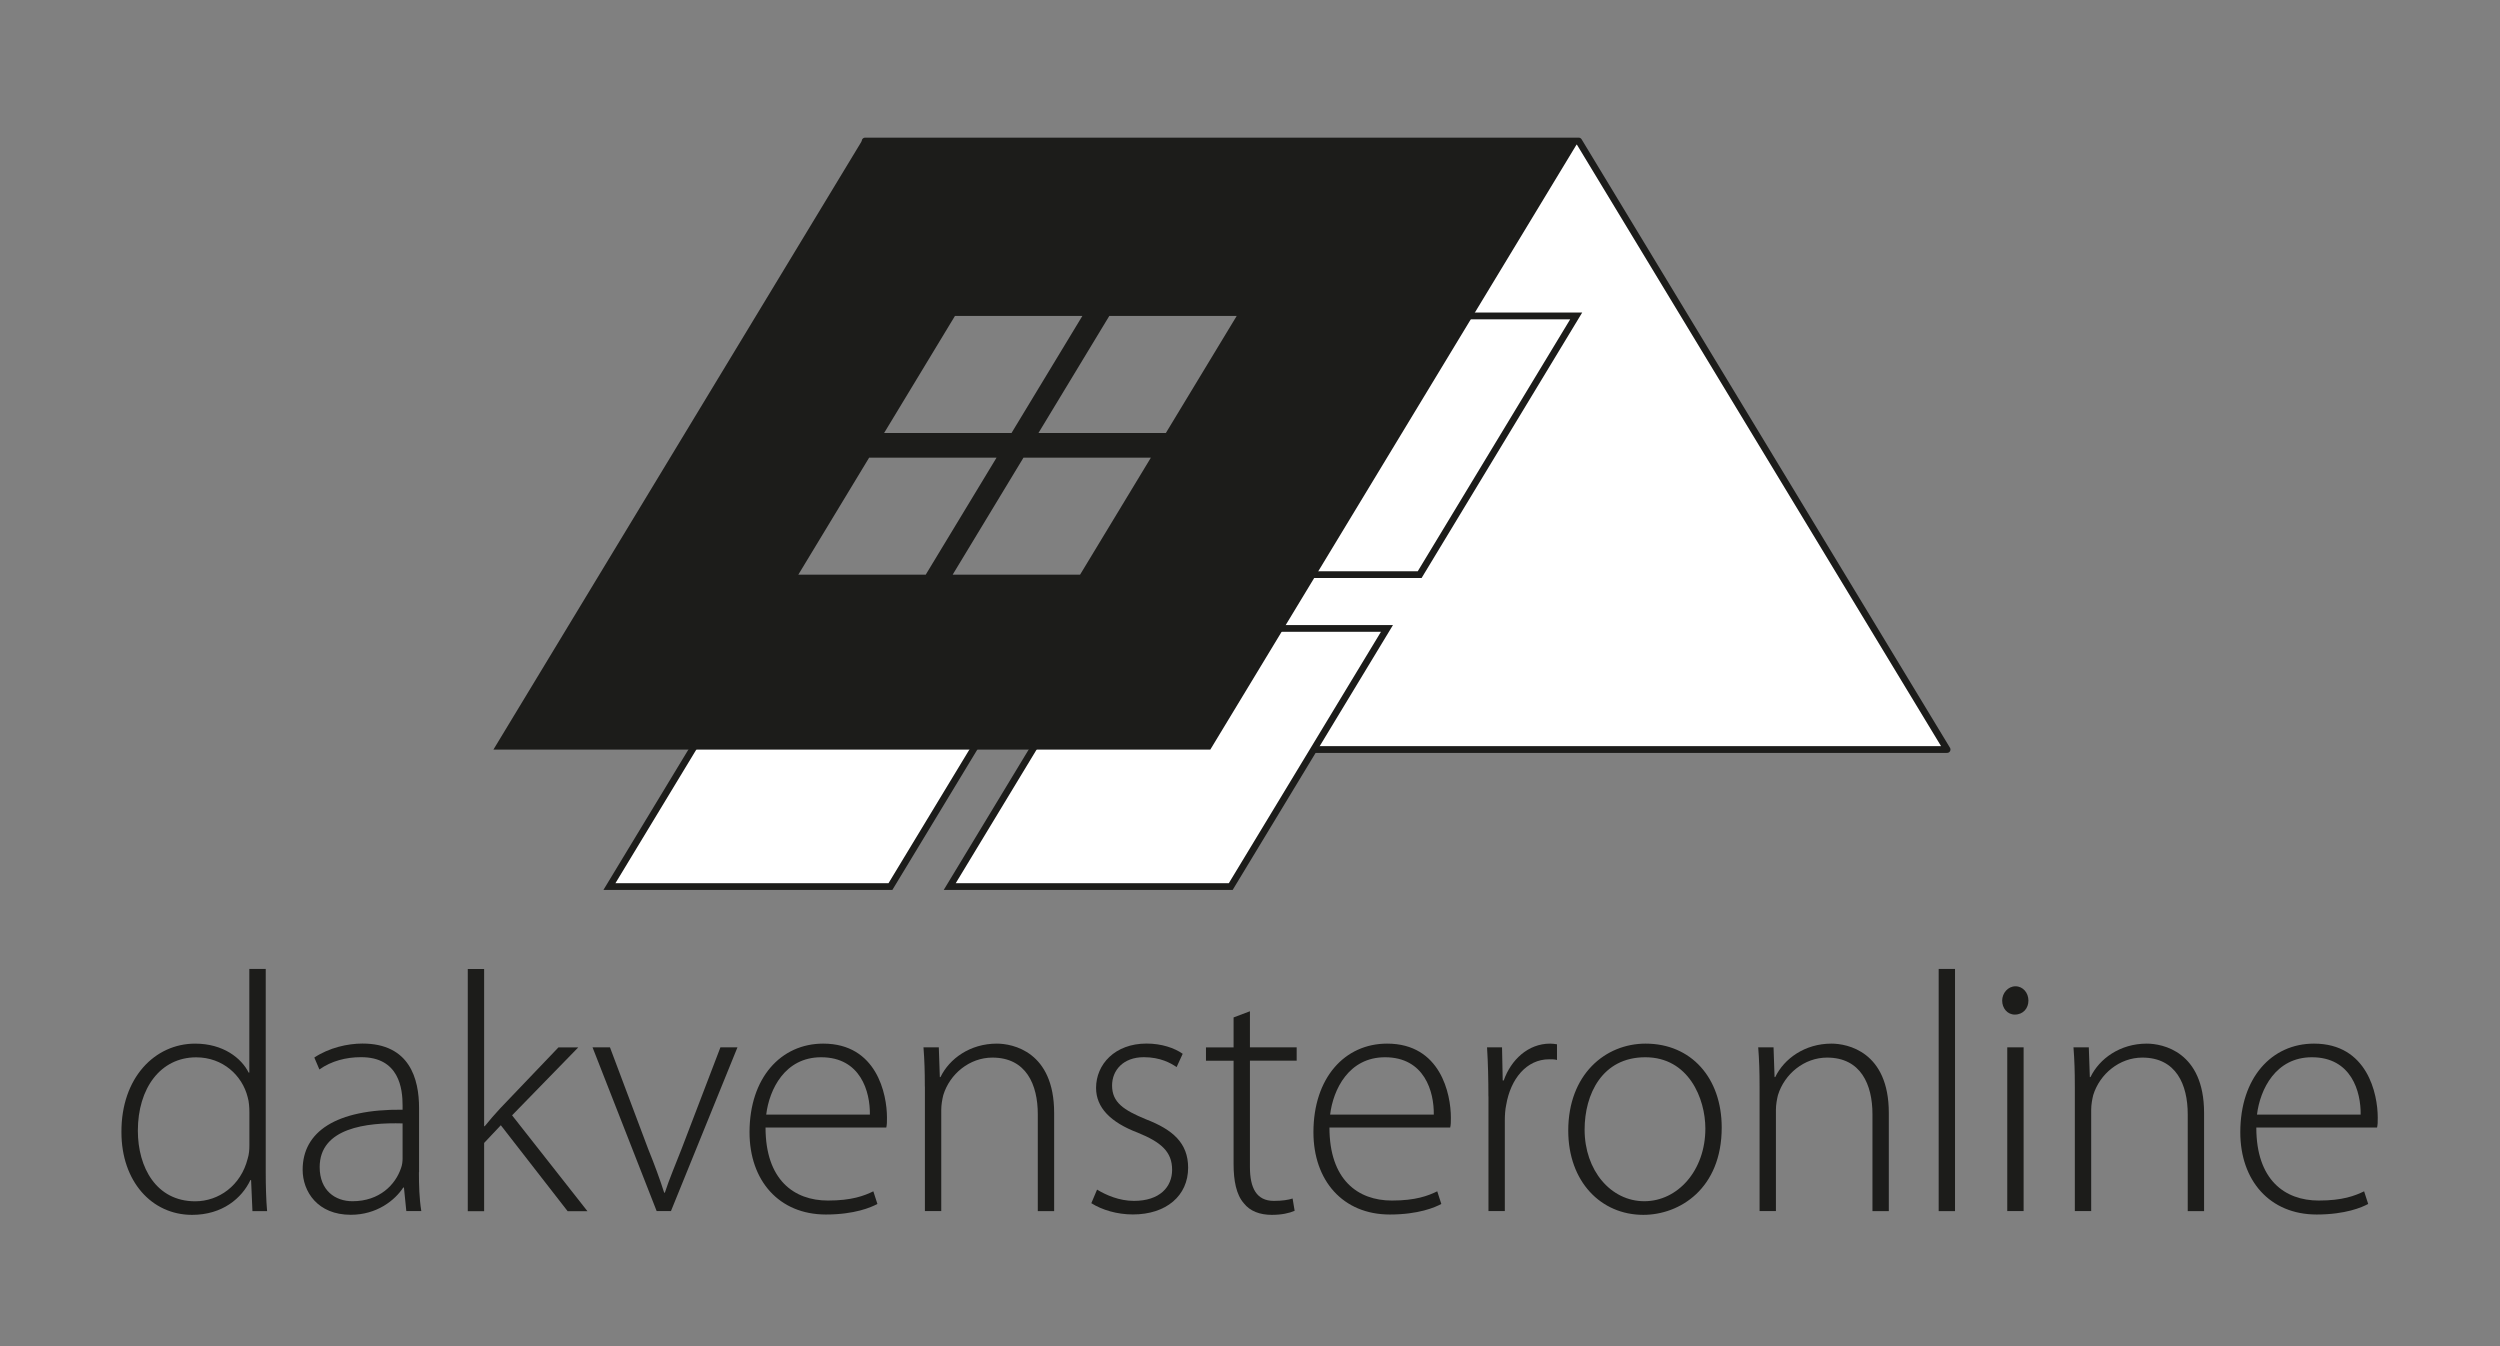
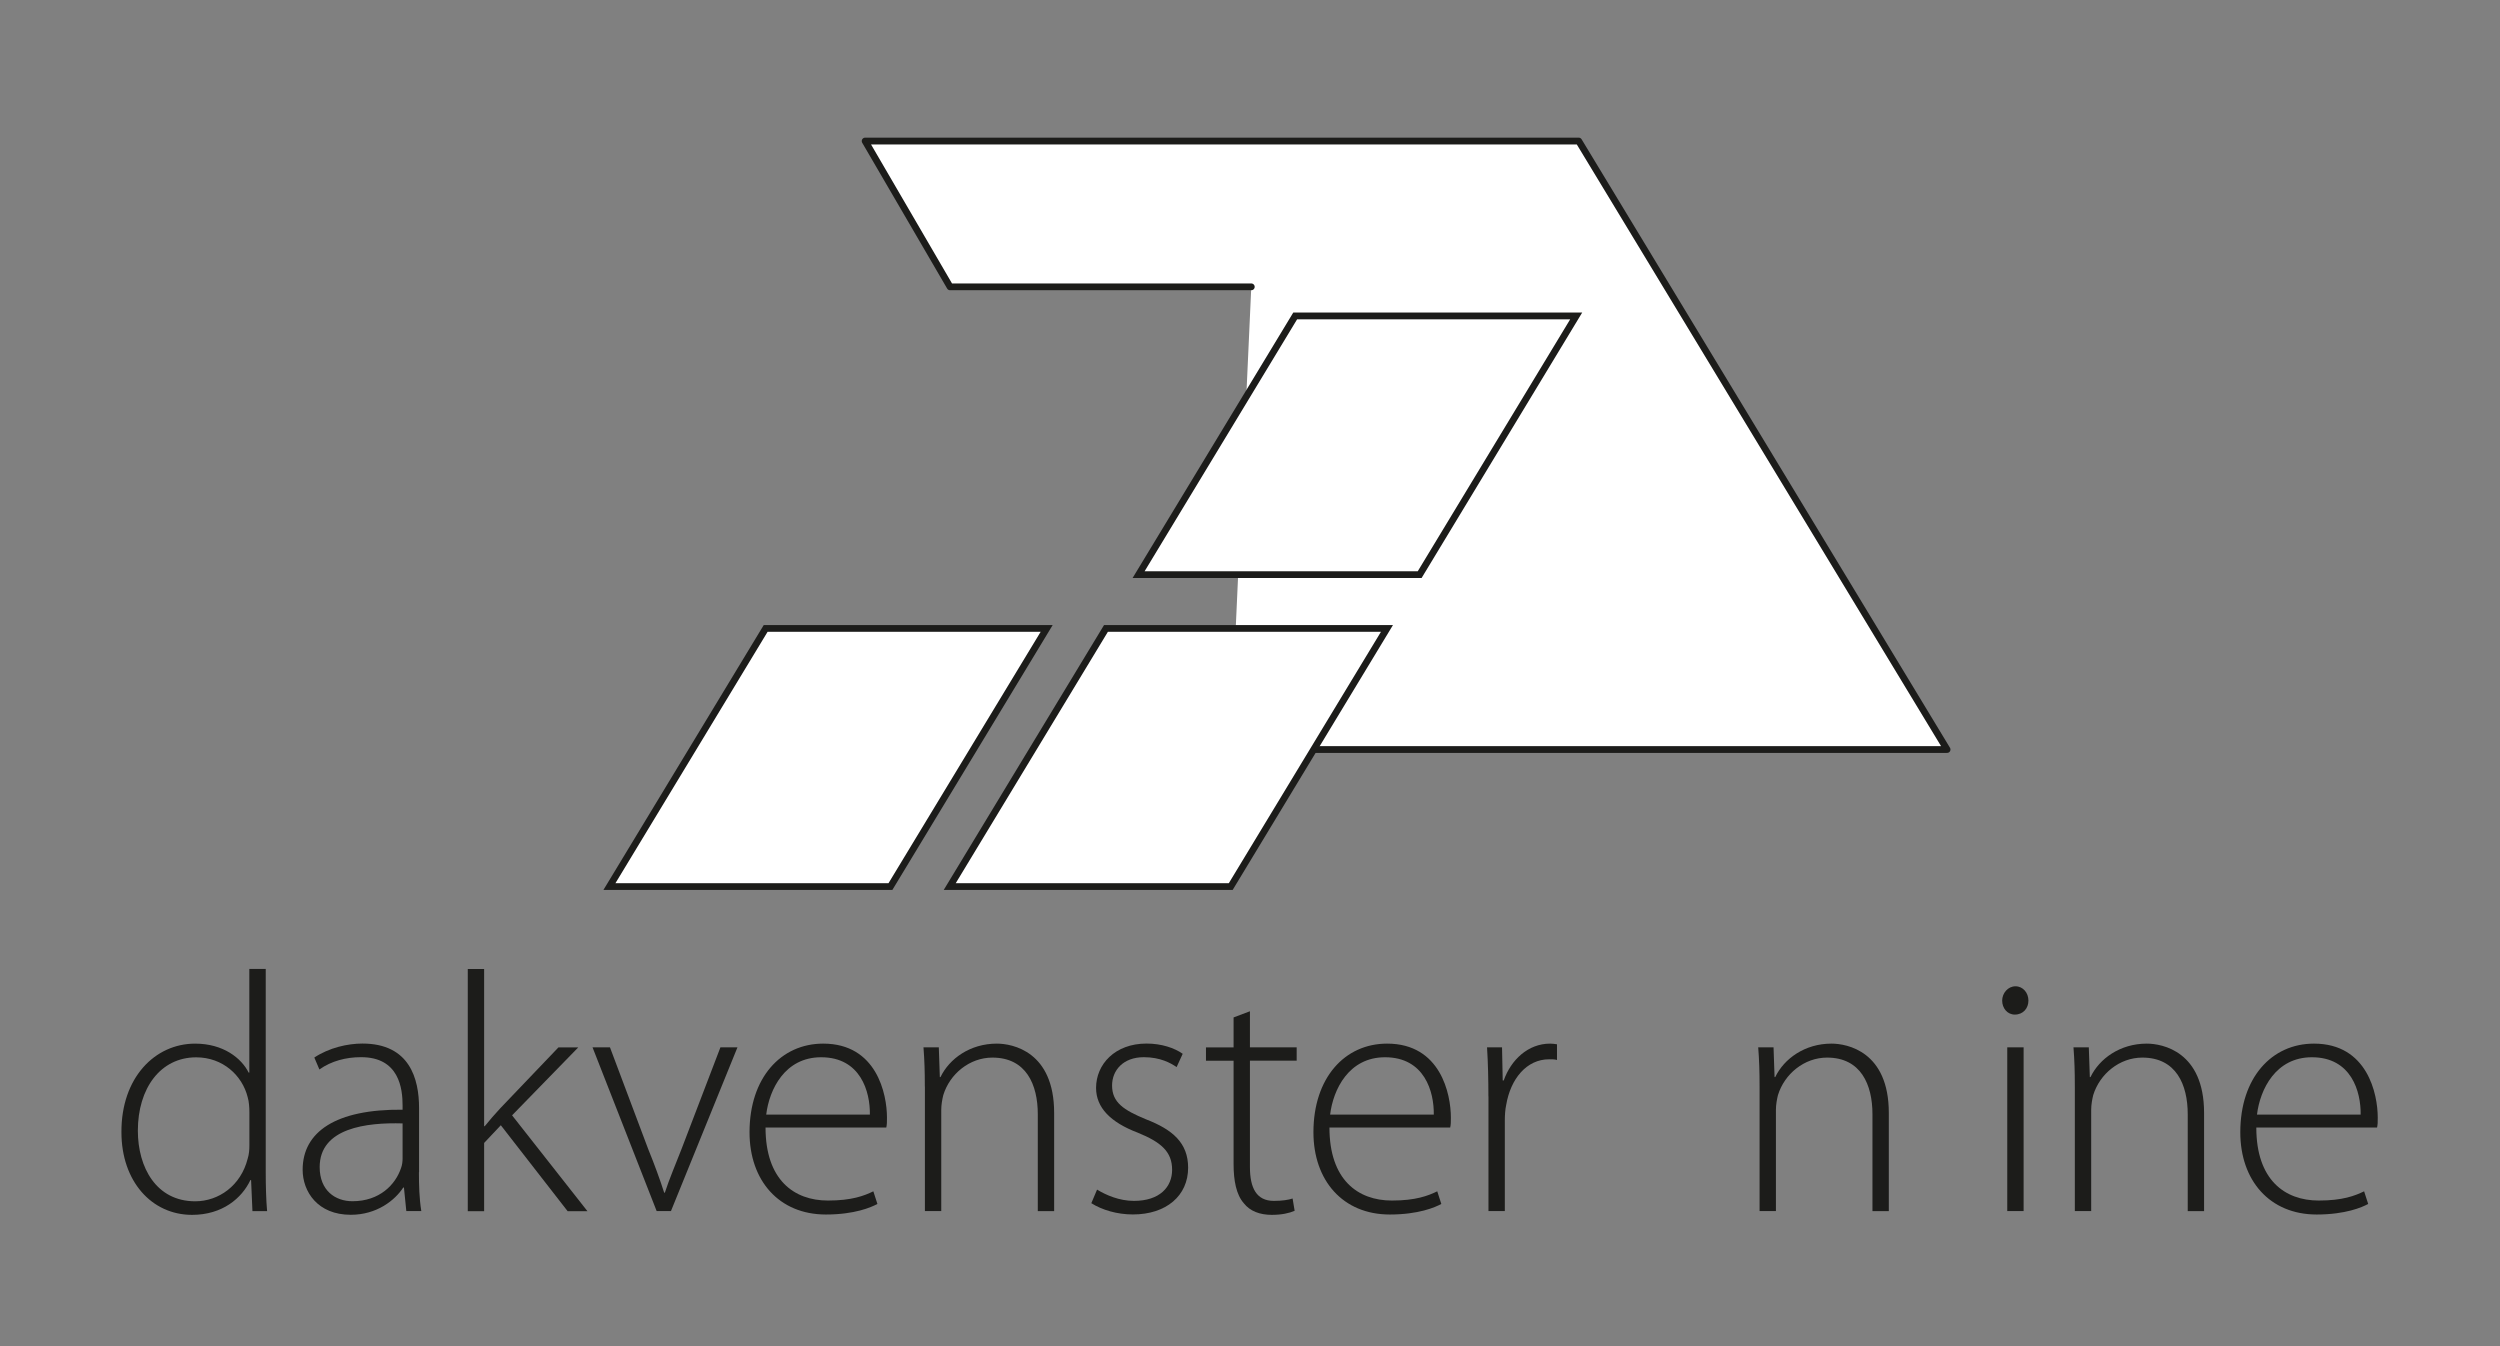
<svg xmlns="http://www.w3.org/2000/svg" viewBox="0 0 368.5 198.43">
  <rect x="0" y="0" width="368.5" height="198.43" fill="#808080" stroke="none" />
  <defs>
    <style>.c{stroke-linecap:round;stroke-linejoin:round;}.c,.d{fill:#fff;stroke:#1c1c1a;}.e{fill:#1c1c1a;}.f{fill:#d1dce4;mix-blend-mode:multiply;}.d{stroke-miterlimit:10;}.g{isolation:isolate;}</style>
  </defs>
  <g class="g">
    <g id="a" />
    <g id="b">
      <polyline class="c" points="181.33 110.48 287 110.48 232.7 20.79 127.52 20.79 140.04 42.28 184.44 42.28" />
      <polygon class="d" points="232.33 46.57 190.91 46.57 167.83 84.7 209.26 84.7 232.33 46.57" />
      <polygon class="d" points="204.44 92.63 163.02 92.63 139.99 130.68 181.41 130.68 204.44 92.63" />
      <polygon class="d" points="154.28 92.63 112.86 92.63 89.83 130.68 131.25 130.68 154.28 92.63" />
      <g>
        <path class="e" d="M39.17,142.82v30.07c0,1.81,.05,3.92,.2,5.63h-2.16l-.2-4.58h-.1c-1.26,2.67-4.12,5.13-8.6,5.13-5.98,0-10.41-4.98-10.41-12.17-.05-8.04,4.93-13.07,10.86-13.07,4.17,0,6.84,2.16,7.89,4.27h.1v-15.28h2.41Zm-2.41,21.12c0-.65-.05-1.56-.25-2.21-.8-3.22-3.67-5.88-7.59-5.88-5.28,0-8.6,4.58-8.6,10.81,0,5.43,2.72,10.41,8.45,10.41,3.47,0,6.74-2.31,7.74-6.29,.2-.65,.25-1.26,.25-2.01v-4.83Z" />
        <path class="e" d="M61.75,172.78c0,1.91,.05,3.87,.35,5.73h-2.21l-.35-3.47h-.1c-1.21,1.86-3.87,4.02-7.74,4.02-4.88,0-7.09-3.42-7.09-6.64,0-5.58,4.88-8.95,14.73-8.85v-.65c0-2.36-.45-7.14-6.18-7.09-2.11,0-4.32,.55-6.08,1.81l-.75-1.76c2.21-1.46,4.93-2.06,7.09-2.06,6.99,0,8.35,5.23,8.35,9.5v9.45Zm-2.41-7.19c-5.28-.15-12.22,.65-12.22,6.44,0,3.47,2.31,5.03,4.83,5.03,4.02,0,6.33-2.46,7.14-4.83,.2-.5,.25-1.06,.25-1.46v-5.18Z" />
        <path class="e" d="M71.35,166h.1c.6-.75,1.56-1.86,2.31-2.66l8.55-8.95h2.92l-9.75,10.01,11.11,14.13h-2.92l-9.85-12.67-2.46,2.61v10.06h-2.41v-35.7h2.41v23.18Z" />
        <path class="e" d="M89.91,154.38l5.63,14.98c.96,2.36,1.71,4.42,2.36,6.44h.1c.65-2.01,1.56-4.12,2.46-6.44l5.73-14.98h2.51l-9.8,24.13h-2.11l-9.45-24.13h2.56Z" />
        <path class="e" d="M112.84,166.2c0,7.69,4.17,10.76,9.2,10.76,3.52,0,5.33-.7,6.69-1.36l.6,1.86c-.91,.5-3.37,1.56-7.59,1.56-6.94,0-11.26-5.03-11.26-12.12,0-8.04,4.63-13.07,10.86-13.07,7.89,0,9.4,7.44,9.4,10.91,0,.65,0,1.01-.1,1.46h-17.8Zm15.38-1.91c.05-3.37-1.36-8.45-7.19-8.45-5.33,0-7.64,4.73-8.09,8.45h15.28Z" />
        <path class="e" d="M136.32,160.16c0-2.21-.05-3.87-.2-5.78h2.26l.15,4.38h.1c1.31-2.72,4.37-4.93,8.3-4.93,2.31,0,8.45,1.16,8.45,10.21v14.48h-2.41v-14.28c0-4.37-1.71-8.35-6.69-8.35-3.37,0-6.29,2.41-7.24,5.53-.15,.6-.3,1.41-.3,2.16v14.93h-2.41v-18.35Z" />
        <path class="e" d="M161.71,175.35c1.31,.8,3.27,1.66,5.43,1.66,3.82,0,5.63-2.06,5.63-4.58,0-2.66-1.61-4.07-5.08-5.48-3.97-1.51-6.13-3.67-6.13-6.59,0-3.47,2.77-6.54,7.44-6.54,2.21,0,4.12,.65,5.33,1.51l-.9,1.96c-.86-.6-2.41-1.46-4.83-1.46-3.07,0-4.68,1.96-4.68,4.17,0,2.51,1.71,3.62,4.98,4.98,3.92,1.51,6.23,3.47,6.23,7.14,0,4.12-3.22,6.89-8.14,6.89-2.31,0-4.53-.65-6.13-1.66l.85-2.01Z" />
        <path class="e" d="M184.24,149.05v5.33h6.89v1.96h-6.89v15.69c0,3.07,.96,4.98,3.52,4.98,1.26,0,2.16-.15,2.77-.35l.3,1.81c-.8,.35-1.91,.6-3.37,.6-1.76,0-3.22-.55-4.12-1.71-1.11-1.26-1.51-3.32-1.51-5.78v-15.23h-4.07v-1.96h4.07v-4.42l2.41-.91Z" />
        <path class="e" d="M195.96,166.2c0,7.69,4.17,10.76,9.2,10.76,3.52,0,5.33-.7,6.69-1.36l.6,1.86c-.9,.5-3.37,1.56-7.59,1.56-6.94,0-11.26-5.03-11.26-12.12,0-8.04,4.62-13.07,10.86-13.07,7.89,0,9.4,7.44,9.4,10.91,0,.65,0,1.01-.1,1.46h-17.8Zm15.38-1.91c.05-3.37-1.36-8.45-7.19-8.45-5.33,0-7.64,4.73-8.09,8.45h15.28Z" />
        <path class="e" d="M219.39,161.62c0-2.41-.05-4.88-.2-7.24h2.21l.1,4.88h.15c1.06-3.02,3.57-5.43,6.84-5.43,.35,0,.7,.05,1.01,.1v2.31c-.35-.1-.7-.1-1.16-.1-3.32,0-5.68,2.87-6.33,6.74-.15,.7-.2,1.51-.2,2.31v13.32h-2.41v-16.89Z" />
-         <path class="e" d="M253.78,166.2c0,9-6.18,12.87-11.56,12.87-6.23,0-11.06-4.88-11.06-12.42,0-8.25,5.43-12.82,11.41-12.82,6.69,0,11.21,5.03,11.21,12.37Zm-20.21,.3c0,6.03,3.87,10.56,8.8,10.56s9-4.53,9-10.71c0-4.42-2.46-10.51-8.85-10.51s-8.95,5.48-8.95,10.66Z" />
        <path class="e" d="M259.36,160.16c0-2.21-.05-3.87-.2-5.78h2.26l.15,4.38h.1c1.31-2.72,4.37-4.93,8.29-4.93,2.31,0,8.45,1.16,8.45,10.21v14.48h-2.41v-14.28c0-4.37-1.71-8.35-6.69-8.35-3.37,0-6.28,2.41-7.24,5.53-.15,.6-.3,1.41-.3,2.16v14.93h-2.41v-18.35Z" />
-         <path class="e" d="M285.76,142.82h2.41v35.7h-2.41v-35.7Z" />
        <path class="e" d="M298.99,147.49c0,1.11-.75,2.06-2.01,2.06-1.11,0-1.86-.96-1.86-2.06s.85-2.11,1.96-2.11,1.91,.96,1.91,2.11Zm-3.12,31.02v-24.13h2.41v24.13h-2.41Z" />
        <path class="e" d="M305.83,160.16c0-2.21-.05-3.87-.2-5.78h2.26l.15,4.38h.1c1.31-2.72,4.37-4.93,8.29-4.93,2.31,0,8.45,1.16,8.45,10.21v14.48h-2.41v-14.28c0-4.37-1.71-8.35-6.69-8.35-3.37,0-6.28,2.41-7.24,5.53-.15,.6-.3,1.41-.3,2.16v14.93h-2.41v-18.35Z" />
        <path class="e" d="M332.58,166.2c0,7.69,4.17,10.76,9.2,10.76,3.52,0,5.33-.7,6.69-1.36l.6,1.86c-.9,.5-3.37,1.56-7.59,1.56-6.94,0-11.26-5.03-11.26-12.12,0-8.04,4.62-13.07,10.86-13.07,7.89,0,9.4,7.44,9.4,10.91,0,.65,0,1.01-.1,1.46h-17.8Zm15.38-1.91c.05-3.37-1.36-8.45-7.19-8.45-5.33,0-7.64,4.73-8.09,8.45h15.28Z" />
      </g>
      <g>
        <polygon class="f" points="140.42 84.7 140.42 84.7 140.42 84.7 140.42 84.7" />
        <polygon class="f" points="153.07 63.81 153.07 63.81 153.07 63.81 153.07 63.81" />
      </g>
-       <path class="e" d="M127.03,20.79l-54.3,89.7h105.67L232.7,20.79H127.03Zm13.73,25.78h18.78l-10.44,17.25h-18.78l10.44-17.25Zm-23.09,38.14l10.44-17.25h18.78l-10.44,17.25h-18.78Zm41.53,0h-18.78l10.44-17.25h18.78l-10.44,17.25Zm12.65-20.89h-18.78l10.44-17.25h18.78l-10.44,17.25Z" />
    </g>
  </g>
</svg>